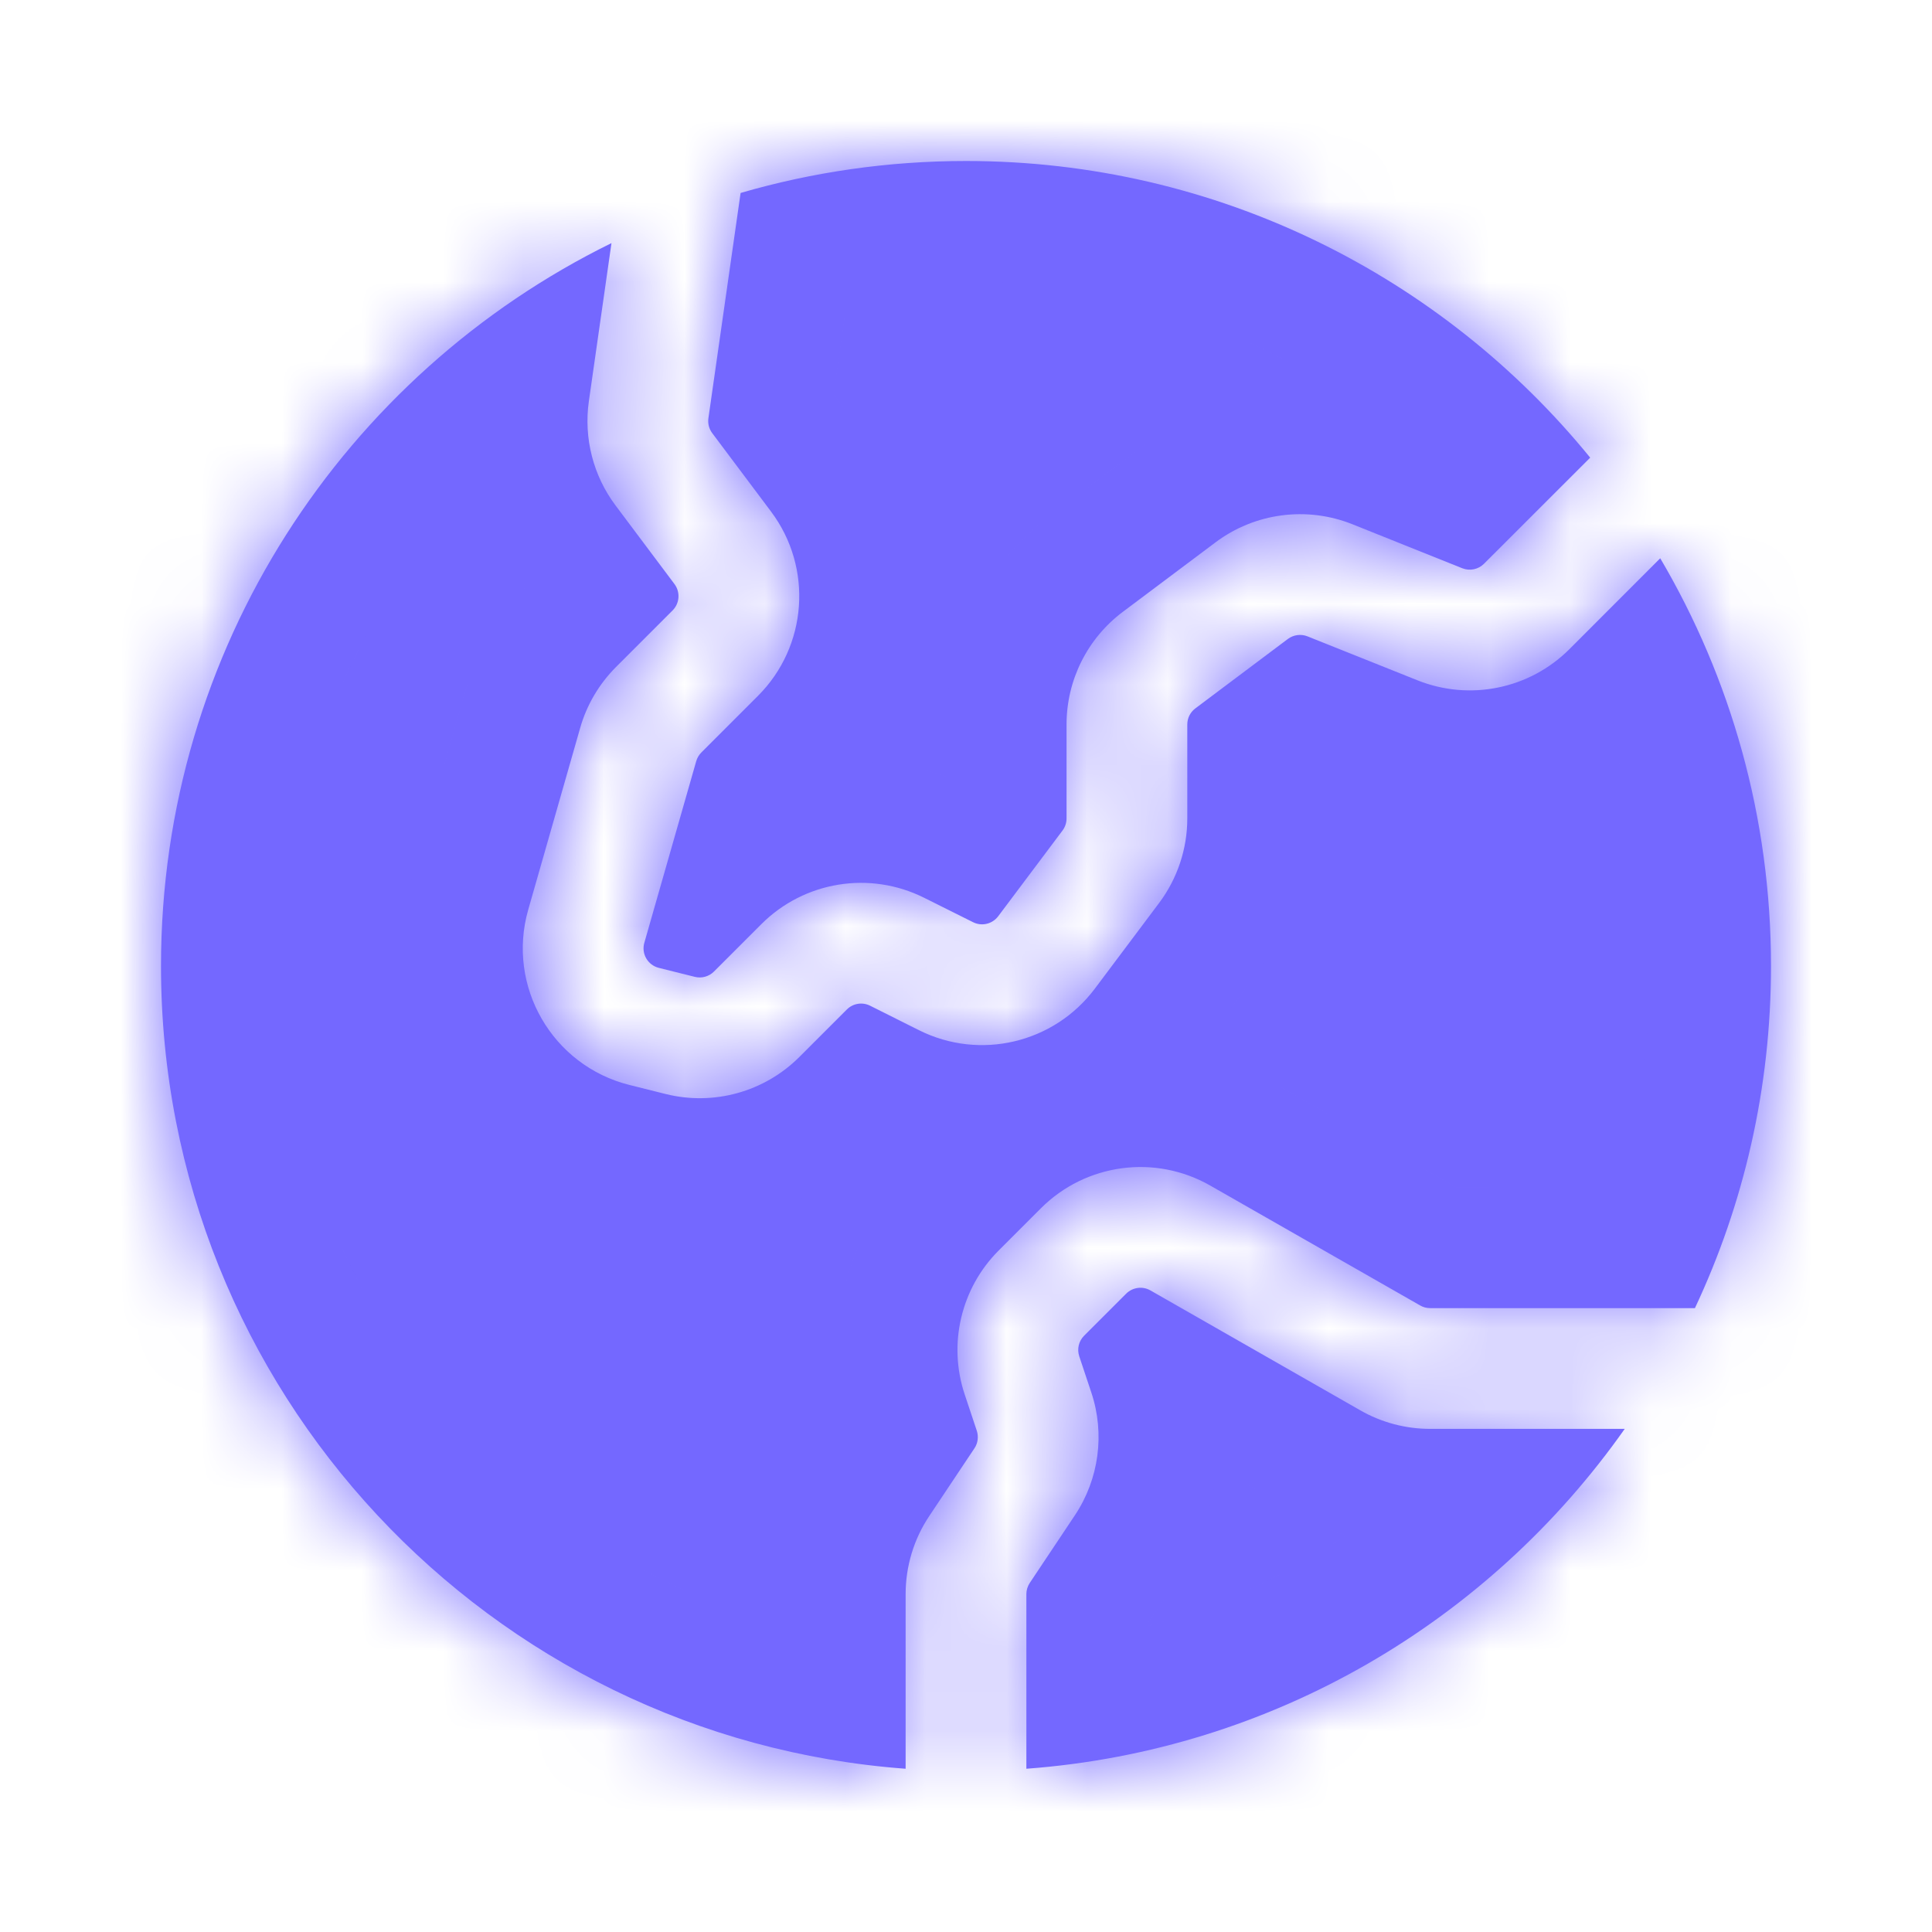
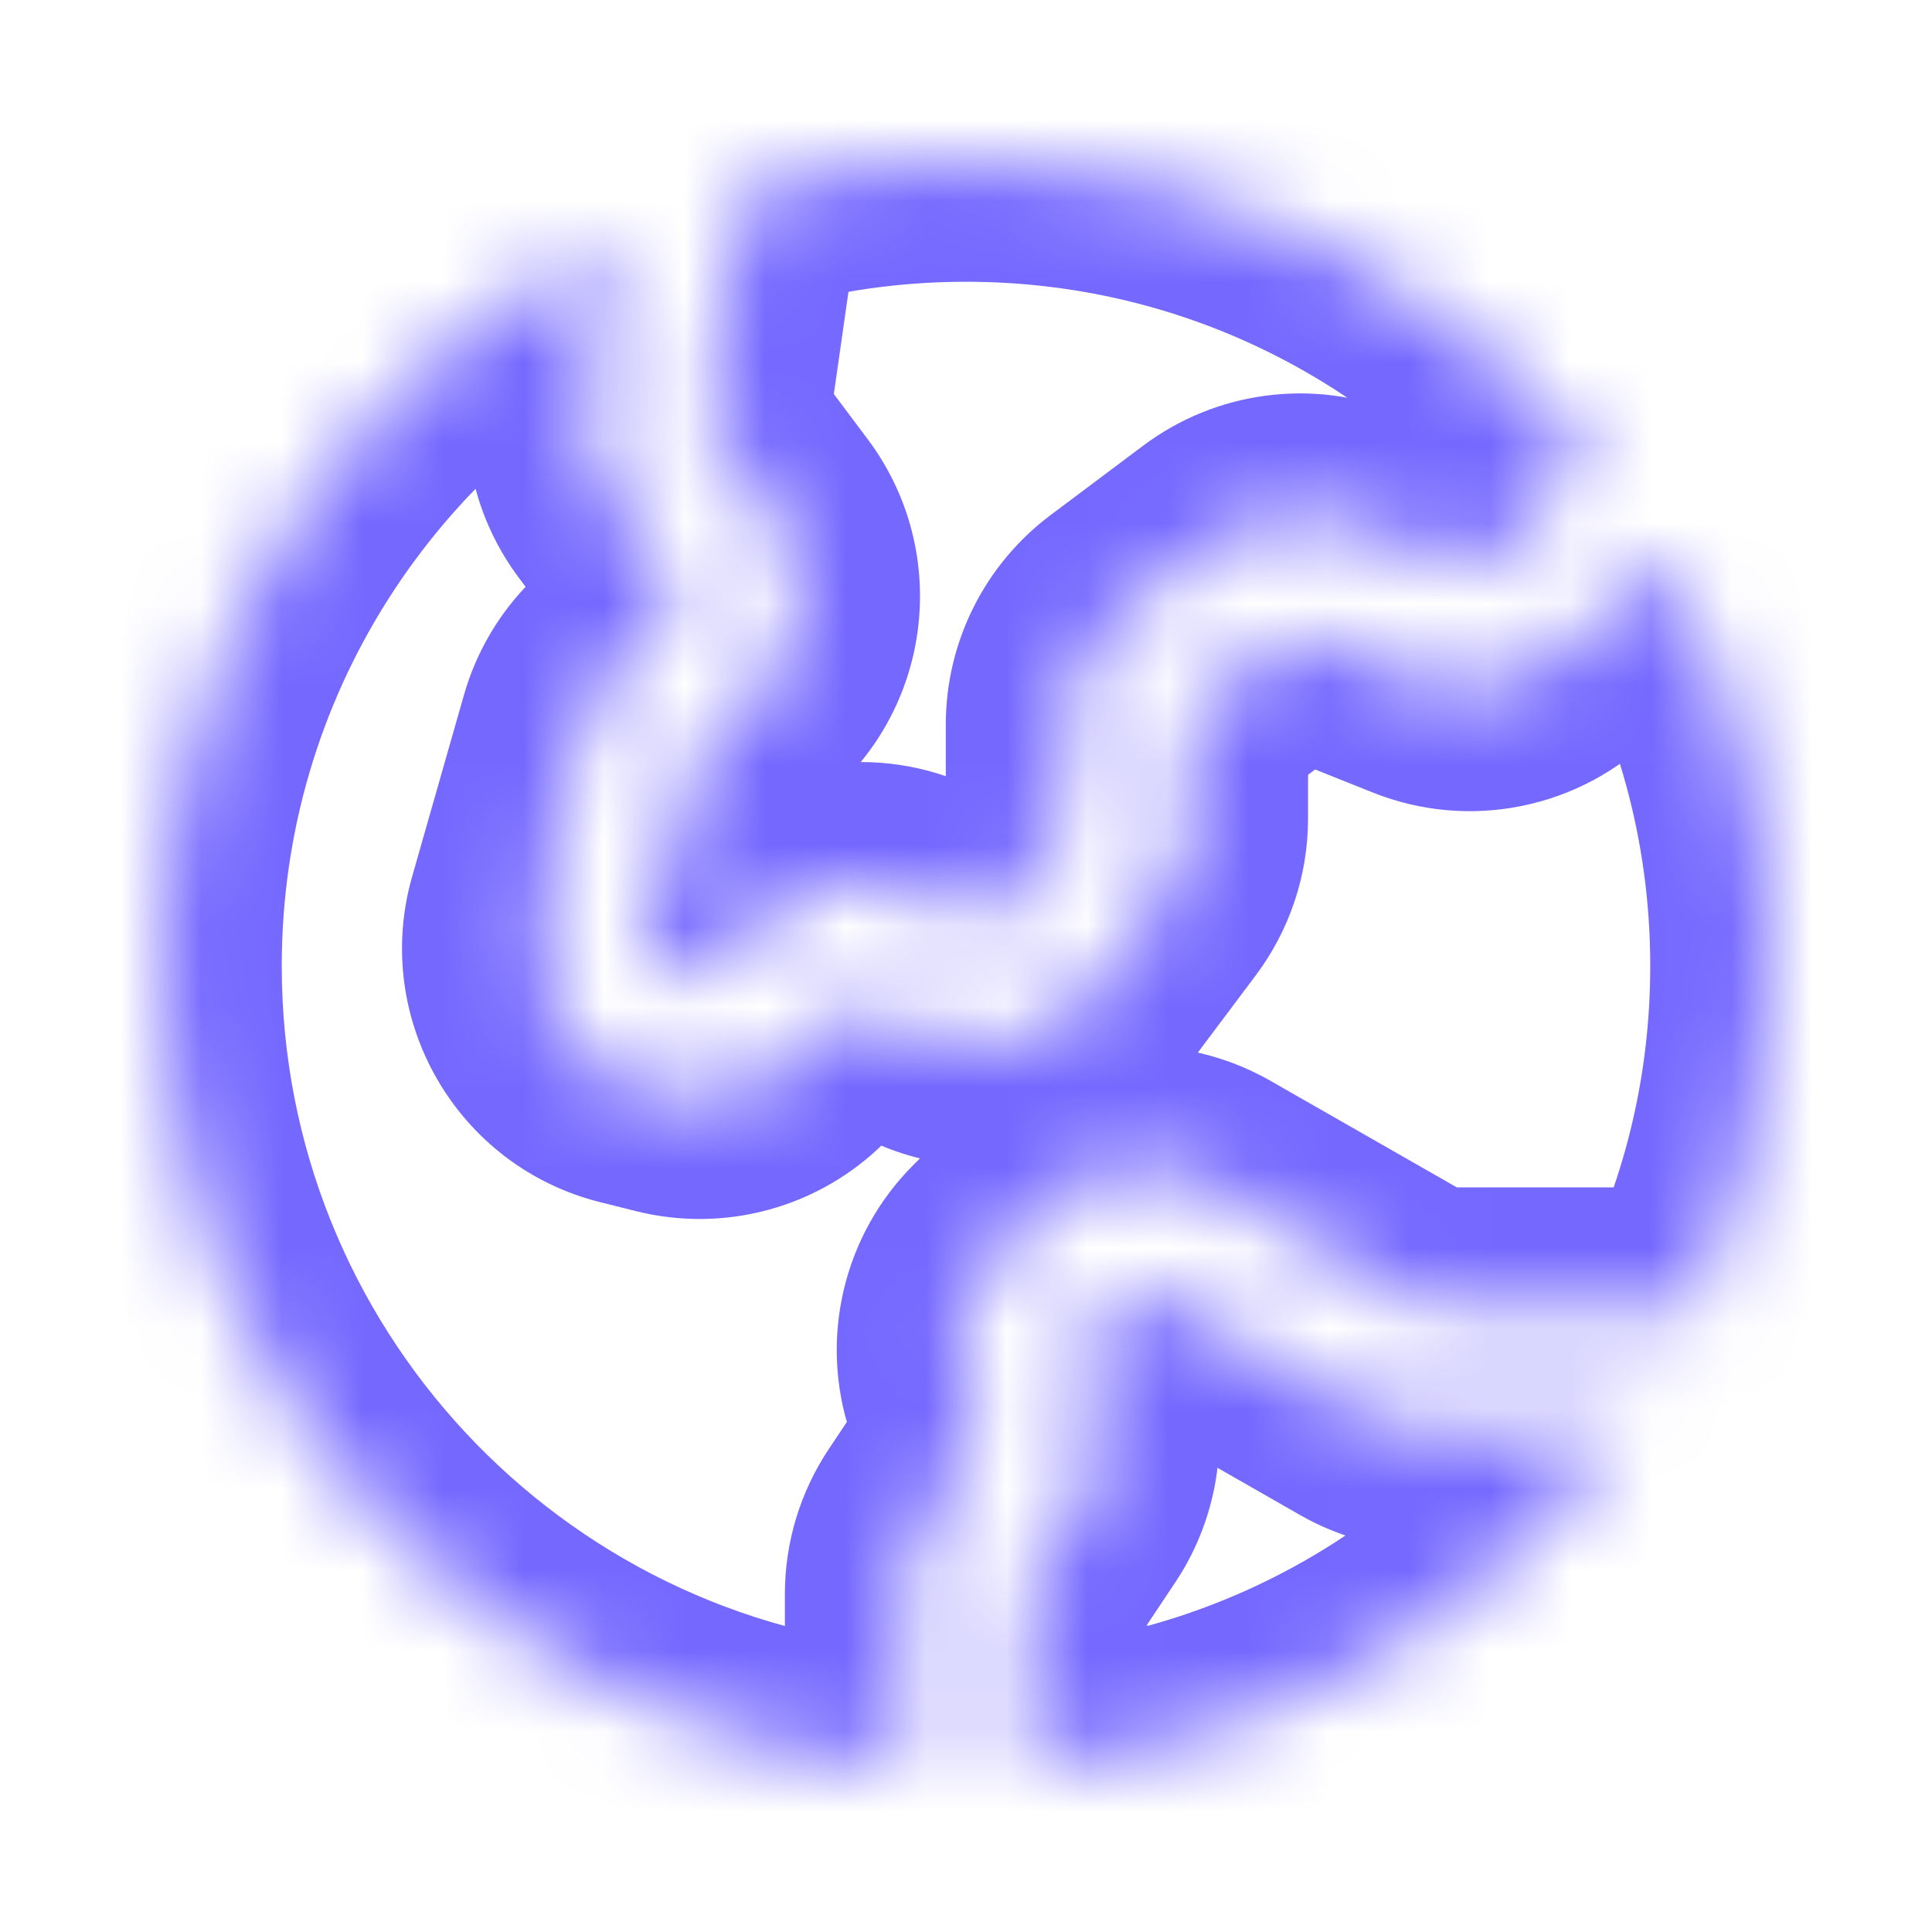
<svg xmlns="http://www.w3.org/2000/svg" width="24" height="24" viewBox="0 0 24 24" fill="none">
  <mask id="path-1-inside-1_7253_364824" fill="white">
-     <path fill-rule="evenodd" clip-rule="evenodd" d="M9.2 2.397L8.8 5.196C8.791 5.262 8.808 5.328 8.848 5.381L9.579 6.356C10.101 7.053 10.032 8.028 9.416 8.644L8.713 9.347C8.683 9.377 8.661 9.414 8.649 9.455L8.004 11.712C7.965 11.848 8.047 11.989 8.184 12.023L8.632 12.135C8.717 12.156 8.807 12.131 8.869 12.069L9.459 11.479C9.992 10.947 10.805 10.815 11.479 11.152L12.088 11.456C12.196 11.51 12.327 11.479 12.4 11.382L13.199 10.317C13.232 10.273 13.249 10.221 13.249 10.167V9C13.249 8.449 13.508 7.93 13.949 7.6L15.1 6.737C15.588 6.371 16.232 6.286 16.799 6.512L18.165 7.059C18.258 7.096 18.364 7.074 18.435 7.003L19.754 5.685C17.92 3.436 15.128 2 12 2C11.028 2 10.088 2.139 9.2 2.397ZM7.596 3.02L7.315 4.984C7.25 5.443 7.369 5.91 7.648 6.281L8.379 7.256C8.453 7.356 8.443 7.495 8.355 7.583L7.652 8.286C7.442 8.497 7.288 8.757 7.207 9.043L6.562 11.3C6.29 12.251 6.86 13.238 7.82 13.478L8.268 13.59C8.864 13.739 9.495 13.565 9.93 13.13L10.52 12.54C10.596 12.464 10.712 12.445 10.808 12.493L11.417 12.798C12.174 13.176 13.092 12.959 13.6 12.282L14.399 11.217C14.626 10.914 14.749 10.545 14.749 10.167V9C14.749 8.921 14.786 8.847 14.849 8.8L15.999 7.937C16.069 7.885 16.161 7.873 16.242 7.905L17.608 8.451C18.258 8.711 19.001 8.559 19.496 8.064L20.624 6.935C21.499 8.421 22 10.152 22 12C22 13.52 21.661 14.96 21.055 16.25H17.766C17.722 16.25 17.679 16.239 17.642 16.217L15.035 14.728C14.35 14.336 13.488 14.452 12.93 15.01L12.407 15.533C11.938 16.001 11.774 16.695 11.984 17.323L12.134 17.773C12.158 17.846 12.148 17.927 12.105 17.991L11.544 18.832C11.352 19.119 11.25 19.457 11.25 19.803V21.972C6.077 21.589 2 17.271 2 12C2 8.058 4.281 4.648 7.596 3.02ZM12.75 21.972C15.822 21.744 18.508 20.129 20.183 17.75H17.766C17.461 17.75 17.162 17.671 16.897 17.519L14.291 16.03C14.193 15.974 14.07 15.991 13.99 16.07L13.467 16.593C13.4 16.66 13.377 16.759 13.407 16.849L13.557 17.299C13.728 17.811 13.652 18.374 13.353 18.823L12.792 19.664C12.765 19.705 12.75 19.753 12.75 19.803V21.972Z" />
+     <path fill-rule="evenodd" clip-rule="evenodd" d="M9.2 2.397L8.8 5.196C8.791 5.262 8.808 5.328 8.848 5.381L9.579 6.356C10.101 7.053 10.032 8.028 9.416 8.644L8.713 9.347C8.683 9.377 8.661 9.414 8.649 9.455L8.004 11.712C7.965 11.848 8.047 11.989 8.184 12.023L8.632 12.135C8.717 12.156 8.807 12.131 8.869 12.069L9.459 11.479C9.992 10.947 10.805 10.815 11.479 11.152L12.088 11.456C12.196 11.51 12.327 11.479 12.4 11.382L13.199 10.317C13.232 10.273 13.249 10.221 13.249 10.167V9C13.249 8.449 13.508 7.93 13.949 7.6L15.1 6.737C15.588 6.371 16.232 6.286 16.799 6.512L18.165 7.059C18.258 7.096 18.364 7.074 18.435 7.003L19.754 5.685C17.92 3.436 15.128 2 12 2C11.028 2 10.088 2.139 9.2 2.397ZM7.596 3.02L7.315 4.984C7.25 5.443 7.369 5.91 7.648 6.281L8.379 7.256C8.453 7.356 8.443 7.495 8.355 7.583L7.652 8.286C7.442 8.497 7.288 8.757 7.207 9.043C6.29 12.251 6.86 13.238 7.82 13.478L8.268 13.59C8.864 13.739 9.495 13.565 9.93 13.13L10.52 12.54C10.596 12.464 10.712 12.445 10.808 12.493L11.417 12.798C12.174 13.176 13.092 12.959 13.6 12.282L14.399 11.217C14.626 10.914 14.749 10.545 14.749 10.167V9C14.749 8.921 14.786 8.847 14.849 8.8L15.999 7.937C16.069 7.885 16.161 7.873 16.242 7.905L17.608 8.451C18.258 8.711 19.001 8.559 19.496 8.064L20.624 6.935C21.499 8.421 22 10.152 22 12C22 13.52 21.661 14.96 21.055 16.25H17.766C17.722 16.25 17.679 16.239 17.642 16.217L15.035 14.728C14.35 14.336 13.488 14.452 12.93 15.01L12.407 15.533C11.938 16.001 11.774 16.695 11.984 17.323L12.134 17.773C12.158 17.846 12.148 17.927 12.105 17.991L11.544 18.832C11.352 19.119 11.25 19.457 11.25 19.803V21.972C6.077 21.589 2 17.271 2 12C2 8.058 4.281 4.648 7.596 3.02ZM12.75 21.972C15.822 21.744 18.508 20.129 20.183 17.75H17.766C17.461 17.75 17.162 17.671 16.897 17.519L14.291 16.03C14.193 15.974 14.07 15.991 13.99 16.07L13.467 16.593C13.4 16.66 13.377 16.759 13.407 16.849L13.557 17.299C13.728 17.811 13.652 18.374 13.353 18.823L12.792 19.664C12.765 19.705 12.75 19.753 12.75 19.803V21.972Z" />
  </mask>
-   <path fill-rule="evenodd" clip-rule="evenodd" d="M9.2 2.397L8.8 5.196C8.791 5.262 8.808 5.328 8.848 5.381L9.579 6.356C10.101 7.053 10.032 8.028 9.416 8.644L8.713 9.347C8.683 9.377 8.661 9.414 8.649 9.455L8.004 11.712C7.965 11.848 8.047 11.989 8.184 12.023L8.632 12.135C8.717 12.156 8.807 12.131 8.869 12.069L9.459 11.479C9.992 10.947 10.805 10.815 11.479 11.152L12.088 11.456C12.196 11.51 12.327 11.479 12.4 11.382L13.199 10.317C13.232 10.273 13.249 10.221 13.249 10.167V9C13.249 8.449 13.508 7.93 13.949 7.6L15.1 6.737C15.588 6.371 16.232 6.286 16.799 6.512L18.165 7.059C18.258 7.096 18.364 7.074 18.435 7.003L19.754 5.685C17.92 3.436 15.128 2 12 2C11.028 2 10.088 2.139 9.2 2.397ZM7.596 3.02L7.315 4.984C7.25 5.443 7.369 5.91 7.648 6.281L8.379 7.256C8.453 7.356 8.443 7.495 8.355 7.583L7.652 8.286C7.442 8.497 7.288 8.757 7.207 9.043L6.562 11.3C6.29 12.251 6.86 13.238 7.82 13.478L8.268 13.59C8.864 13.739 9.495 13.565 9.93 13.13L10.52 12.54C10.596 12.464 10.712 12.445 10.808 12.493L11.417 12.798C12.174 13.176 13.092 12.959 13.6 12.282L14.399 11.217C14.626 10.914 14.749 10.545 14.749 10.167V9C14.749 8.921 14.786 8.847 14.849 8.8L15.999 7.937C16.069 7.885 16.161 7.873 16.242 7.905L17.608 8.451C18.258 8.711 19.001 8.559 19.496 8.064L20.624 6.935C21.499 8.421 22 10.152 22 12C22 13.52 21.661 14.96 21.055 16.25H17.766C17.722 16.25 17.679 16.239 17.642 16.217L15.035 14.728C14.35 14.336 13.488 14.452 12.93 15.01L12.407 15.533C11.938 16.001 11.774 16.695 11.984 17.323L12.134 17.773C12.158 17.846 12.148 17.927 12.105 17.991L11.544 18.832C11.352 19.119 11.25 19.457 11.25 19.803V21.972C6.077 21.589 2 17.271 2 12C2 8.058 4.281 4.648 7.596 3.02ZM12.75 21.972C15.822 21.744 18.508 20.129 20.183 17.75H17.766C17.461 17.75 17.162 17.671 16.897 17.519L14.291 16.03C14.193 15.974 14.07 15.991 13.99 16.07L13.467 16.593C13.4 16.66 13.377 16.759 13.407 16.849L13.557 17.299C13.728 17.811 13.652 18.374 13.353 18.823L12.792 19.664C12.765 19.705 12.75 19.753 12.75 19.803V21.972Z" fill="#7468FF" />
  <path d="M8.8 5.196L7.315 4.984L7.315 4.984L8.8 5.196ZM9.2 2.397L8.781 0.957L7.852 1.227L7.715 2.185L9.2 2.397ZM8.848 5.381L10.048 4.481L10.048 4.481L8.848 5.381ZM9.579 6.356L10.779 5.456L9.579 6.356ZM9.416 8.644L8.355 7.583H8.355L9.416 8.644ZM8.713 9.347L9.773 10.408L9.773 10.408L8.713 9.347ZM8.649 9.455L7.207 9.043L7.207 9.043L8.649 9.455ZM8.004 11.712L6.562 11.3L6.562 11.3L8.004 11.712ZM8.184 12.023L8.548 10.568H8.548L8.184 12.023ZM8.632 12.135L8.268 13.59H8.268L8.632 12.135ZM8.869 12.069L7.808 11.009L7.808 11.009L8.869 12.069ZM9.459 11.479L10.52 12.54L10.52 12.54L9.459 11.479ZM12.088 11.456L11.417 12.798L11.417 12.798L12.088 11.456ZM12.4 11.382L11.2 10.482L11.2 10.482L12.4 11.382ZM13.199 10.317L11.999 9.417L11.999 9.417L13.199 10.317ZM13.949 7.6L13.049 6.4L13.049 6.4L13.949 7.6ZM15.1 6.737L14.2 5.537V5.537L15.1 6.737ZM16.799 6.512L17.357 5.12L17.357 5.12L16.799 6.512ZM18.165 7.059L17.608 8.451L17.608 8.451L18.165 7.059ZM18.435 7.003L19.496 8.064L19.496 8.064L18.435 7.003ZM19.754 5.685L20.814 6.745L21.773 5.787L20.916 4.737L19.754 5.685ZM7.596 3.02L9.081 3.232L9.482 0.421L6.934 1.673L7.596 3.02ZM7.315 4.984L5.83 4.772V4.772L7.315 4.984ZM7.648 6.281L8.848 5.381V5.381L7.648 6.281ZM8.379 7.256L9.579 6.356L9.579 6.356L8.379 7.256ZM8.355 7.583L7.295 6.522L7.295 6.522L8.355 7.583ZM7.652 8.286L6.591 7.226L6.591 7.226L7.652 8.286ZM7.207 9.043L8.649 9.455V9.455L7.207 9.043ZM6.562 11.3L5.12 10.888H5.12L6.562 11.3ZM7.82 13.478L7.456 14.934L7.456 14.934L7.82 13.478ZM8.268 13.59L8.632 12.135L8.632 12.135L8.268 13.59ZM9.93 13.13L10.99 14.191L10.99 14.191L9.93 13.13ZM10.52 12.54L9.459 11.479L9.459 11.479L10.52 12.54ZM11.417 12.798L10.746 14.139L10.746 14.139L11.417 12.798ZM13.6 12.282L14.8 13.182L14.8 13.182L13.6 12.282ZM14.399 11.217L13.199 10.317L13.199 10.317L14.399 11.217ZM14.849 8.8L15.749 10L15.749 10L14.849 8.8ZM15.999 7.937L16.899 9.137L16.899 9.137L15.999 7.937ZM16.242 7.905L16.799 6.512L16.799 6.512L16.242 7.905ZM17.608 8.451L17.051 9.844L17.051 9.844L17.608 8.451ZM19.496 8.064L18.435 7.003V7.003L19.496 8.064ZM20.624 6.935L21.917 6.175L20.934 4.504L19.564 5.875L20.624 6.935ZM21.055 16.25V17.75H22.007L22.412 16.888L21.055 16.25ZM17.642 16.217L16.897 17.519L16.897 17.519L17.642 16.217ZM15.035 14.728L15.78 13.425L15.78 13.425L15.035 14.728ZM12.93 15.01L11.869 13.949L11.869 13.949L12.93 15.01ZM12.407 15.533L13.467 16.593L13.467 16.593L12.407 15.533ZM11.984 17.323L13.407 16.849V16.849L11.984 17.323ZM12.134 17.773L10.711 18.247L10.711 18.247L12.134 17.773ZM12.105 17.991L13.353 18.823L12.105 17.991ZM11.544 18.832L12.792 19.664H12.792L11.544 18.832ZM11.25 21.972L11.139 23.468L12.75 23.588V21.972H11.25ZM20.183 17.75L21.409 18.613L23.073 16.25H20.183V17.75ZM12.75 21.972H11.25V23.588L12.861 23.468L12.75 21.972ZM16.897 17.519L16.153 18.822L16.897 17.519ZM14.291 16.03L13.547 17.332L13.547 17.332L14.291 16.03ZM13.353 18.823L14.601 19.655L13.353 18.823ZM12.792 19.664L11.544 18.832L12.792 19.664ZM10.285 5.408L10.685 2.609L7.715 2.185L7.315 4.984L10.285 5.408ZM10.048 4.481C10.246 4.747 10.332 5.08 10.285 5.408L7.315 4.984C7.25 5.443 7.369 5.91 7.648 6.281L10.048 4.481ZM10.779 5.456L10.048 4.481L7.648 6.281L8.379 7.256L10.779 5.456ZM10.477 9.704C11.62 8.561 11.749 6.75 10.779 5.456L8.379 7.256C8.453 7.356 8.443 7.495 8.355 7.583L10.477 9.704ZM9.773 10.408L10.477 9.704L8.355 7.583L7.652 8.286L9.773 10.408ZM10.091 9.867C10.033 10.072 9.924 10.258 9.773 10.408L7.652 8.286C7.442 8.497 7.288 8.757 7.207 9.043L10.091 9.867ZM9.447 12.124L10.091 9.867L7.207 9.043L6.562 11.3L9.447 12.124ZM8.548 10.568C9.233 10.739 9.641 11.444 9.447 12.124L6.562 11.3C6.29 12.251 6.86 13.238 7.82 13.478L8.548 10.568ZM8.996 10.68L8.548 10.568L7.82 13.478L8.268 13.59L8.996 10.68ZM7.808 11.009C8.119 10.698 8.57 10.573 8.996 10.68L8.268 13.59C8.864 13.739 9.495 13.565 9.93 13.13L7.808 11.009ZM8.398 10.419L7.808 11.009L9.93 13.13L10.52 12.54L8.398 10.419ZM12.15 9.81C10.899 9.184 9.388 9.429 8.398 10.419L10.52 12.54C10.596 12.464 10.712 12.445 10.808 12.493L12.15 9.81ZM12.759 10.114L12.15 9.81L10.808 12.493L11.417 12.798L12.759 10.114ZM11.2 10.482C11.562 9.999 12.219 9.844 12.759 10.114L11.417 12.798C12.174 13.176 13.092 12.959 13.6 12.282L11.2 10.482ZM11.999 9.417L11.2 10.482L13.6 12.282L14.399 11.217L11.999 9.417ZM11.749 10.167C11.749 9.896 11.837 9.633 11.999 9.417L14.399 11.217C14.626 10.914 14.749 10.545 14.749 10.167H11.749ZM11.749 9V10.167H14.749V9H11.749ZM13.049 6.4C12.231 7.014 11.749 7.977 11.749 9H14.749C14.749 8.921 14.786 8.847 14.849 8.8L13.049 6.4ZM14.2 5.537L13.049 6.4L14.849 8.8L15.999 7.937L14.2 5.537ZM17.357 5.12C16.303 4.698 15.107 4.857 14.2 5.537L15.999 7.937C16.069 7.885 16.161 7.873 16.242 7.905L17.357 5.12ZM18.723 5.666L17.357 5.12L16.242 7.905L17.608 8.451L18.723 5.666ZM17.374 5.943C17.728 5.589 18.258 5.48 18.723 5.666L17.608 8.451C18.258 8.711 19.001 8.559 19.496 8.064L17.374 5.943ZM18.693 4.624L17.374 5.943L19.496 8.064L20.814 6.745L18.693 4.624ZM12 3.5C14.658 3.5 17.03 4.718 18.591 6.633L20.916 4.737C18.81 2.154 15.598 0.5 12 0.5V3.5ZM9.619 3.838C10.373 3.618 11.171 3.5 12 3.5V0.5C10.885 0.5 9.804 0.659 8.781 0.957L9.619 3.838ZM6.111 2.807L5.83 4.772L8.8 5.196L9.081 3.232L6.111 2.807ZM5.83 4.772C5.708 5.625 5.93 6.492 6.448 7.181L8.848 5.381C8.808 5.328 8.791 5.262 8.8 5.196L5.83 4.772ZM6.448 7.181L7.179 8.156L9.579 6.356L8.848 5.381L6.448 7.181ZM7.179 8.156C6.805 7.659 6.855 6.962 7.295 6.522L9.416 8.644C10.032 8.028 10.101 7.053 9.579 6.356L7.179 8.156ZM7.295 6.522L6.591 7.226L8.713 9.347L9.416 8.644L7.295 6.522ZM6.591 7.226C6.201 7.616 5.916 8.1 5.764 8.631L8.649 9.455C8.661 9.414 8.683 9.377 8.713 9.347L6.591 7.226ZM5.764 8.631L5.12 10.888L8.004 11.712L8.649 9.455L5.764 8.631ZM5.12 10.888C4.615 12.654 5.674 14.488 7.456 14.934L8.184 12.023C8.047 11.989 7.965 11.848 8.004 11.712L5.12 10.888ZM7.456 14.934L7.904 15.046L8.632 12.135L8.184 12.023L7.456 14.934ZM7.904 15.046C9.012 15.322 10.183 14.998 10.99 14.191L8.869 12.069C8.807 12.131 8.717 12.156 8.632 12.135L7.904 15.046ZM10.99 14.191L11.58 13.601L9.459 11.479L8.869 12.069L10.99 14.191ZM11.58 13.601C11.2 13.981 10.619 14.075 10.137 13.835L11.479 11.152C10.805 10.815 9.992 10.947 9.459 11.479L11.58 13.601ZM10.137 13.835L10.746 14.139L12.088 11.456L11.479 11.152L10.137 13.835ZM10.746 14.139C12.151 14.842 13.857 14.439 14.8 13.182L12.4 11.382C12.327 11.479 12.196 11.51 12.088 11.456L10.746 14.139ZM14.8 13.182L15.599 12.117L13.199 10.317L12.4 11.382L14.8 13.182ZM15.599 12.117C16.021 11.554 16.249 10.87 16.249 10.167H13.249C13.249 10.221 13.232 10.273 13.199 10.317L15.599 12.117ZM16.249 10.167V9H13.249V10.167H16.249ZM16.249 9C16.249 9.393 16.064 9.764 15.749 10L13.949 7.6C13.508 7.93 13.249 8.449 13.249 9H16.249ZM15.749 10L16.899 9.137L15.1 6.737L13.949 7.6L15.749 10ZM16.899 9.137C16.55 9.399 16.09 9.46 15.685 9.298L16.799 6.512C16.232 6.286 15.588 6.371 15.1 6.737L16.899 9.137ZM15.685 9.298L17.051 9.844L18.165 7.059L16.799 6.512L15.685 9.298ZM17.051 9.844C18.258 10.327 19.637 10.044 20.556 9.125L18.435 7.003C18.364 7.074 18.258 7.096 18.165 7.059L17.051 9.844ZM20.556 9.125L21.685 7.996L19.564 5.875L18.435 7.003L20.556 9.125ZM19.332 7.696C20.074 8.957 20.5 10.427 20.5 12H23.5C23.5 9.877 22.923 7.884 21.917 6.175L19.332 7.696ZM20.5 12C20.5 13.294 20.212 14.517 19.697 15.612L22.412 16.888C23.11 15.403 23.5 13.745 23.5 12H20.5ZM21.055 14.75H17.766V17.75H21.055V14.75ZM17.766 14.75C17.983 14.75 18.197 14.807 18.386 14.915L16.897 17.519C17.162 17.671 17.461 17.75 17.766 17.75V14.75ZM18.386 14.915L15.78 13.425L14.291 16.03L16.897 17.519L18.386 14.915ZM15.78 13.425C14.507 12.698 12.905 12.913 11.869 13.949L13.99 16.07C14.07 15.991 14.193 15.974 14.291 16.03L15.78 13.425ZM11.869 13.949L11.346 14.472L13.467 16.593L13.99 16.07L11.869 13.949ZM11.346 14.472C10.476 15.342 10.172 16.63 10.561 17.798L13.407 16.849C13.377 16.759 13.4 16.66 13.467 16.593L11.346 14.472ZM10.561 17.798L10.711 18.247L13.557 17.299L13.407 16.849L10.561 17.798ZM10.711 18.247C10.589 17.882 10.643 17.48 10.857 17.159L13.353 18.823C13.652 18.374 13.728 17.811 13.557 17.299L10.711 18.247ZM10.857 17.159L10.296 18L12.792 19.664L13.353 18.823L10.857 17.159ZM10.296 18C9.94 18.534 9.75 19.161 9.75 19.803H12.75C12.75 19.753 12.765 19.705 12.792 19.664L10.296 18ZM9.75 19.803V21.972H12.75V19.803H9.75ZM11.361 20.476C6.966 20.151 3.5 16.479 3.5 12H0.5C0.5 18.062 5.189 23.027 11.139 23.468L11.361 20.476ZM3.5 12C3.5 8.651 5.436 5.752 8.257 4.366L6.934 1.673C3.126 3.544 0.5 7.464 0.5 12H3.5ZM18.956 16.887C17.53 18.912 15.247 20.283 12.639 20.476L12.861 23.468C16.397 23.206 19.486 21.346 21.409 18.613L18.956 16.887ZM17.766 19.25H20.183V16.25H17.766V19.25ZM16.153 18.822C16.644 19.102 17.2 19.25 17.766 19.25V16.25C17.722 16.25 17.679 16.239 17.642 16.217L16.153 18.822ZM13.547 17.332L16.153 18.822L17.642 16.217L15.035 14.728L13.547 17.332ZM15.051 17.131C14.652 17.53 14.036 17.612 13.547 17.332L15.035 14.728C14.35 14.336 13.488 14.452 12.93 15.01L15.051 17.131ZM14.528 17.654L15.051 17.131L12.93 15.01L12.407 15.533L14.528 17.654ZM14.83 16.375C14.98 16.824 14.863 17.319 14.528 17.654L12.407 15.533C11.938 16.001 11.774 16.695 11.984 17.323L14.83 16.375ZM14.98 16.825L14.83 16.375L11.984 17.323L12.134 17.773L14.98 16.825ZM14.601 19.655C15.157 18.82 15.297 17.776 14.98 16.825L12.134 17.773C12.158 17.846 12.148 17.927 12.105 17.991L14.601 19.655ZM14.04 20.496L14.601 19.655L12.105 17.991L11.544 18.832L14.04 20.496ZM14.25 19.803C14.25 20.049 14.177 20.291 14.04 20.496L11.544 18.832C11.352 19.119 11.25 19.457 11.25 19.803H14.25ZM14.25 21.972V19.803H11.25V21.972H14.25Z" fill="#7468FF" mask="url(#path-1-inside-1_7253_364824)" />
</svg>